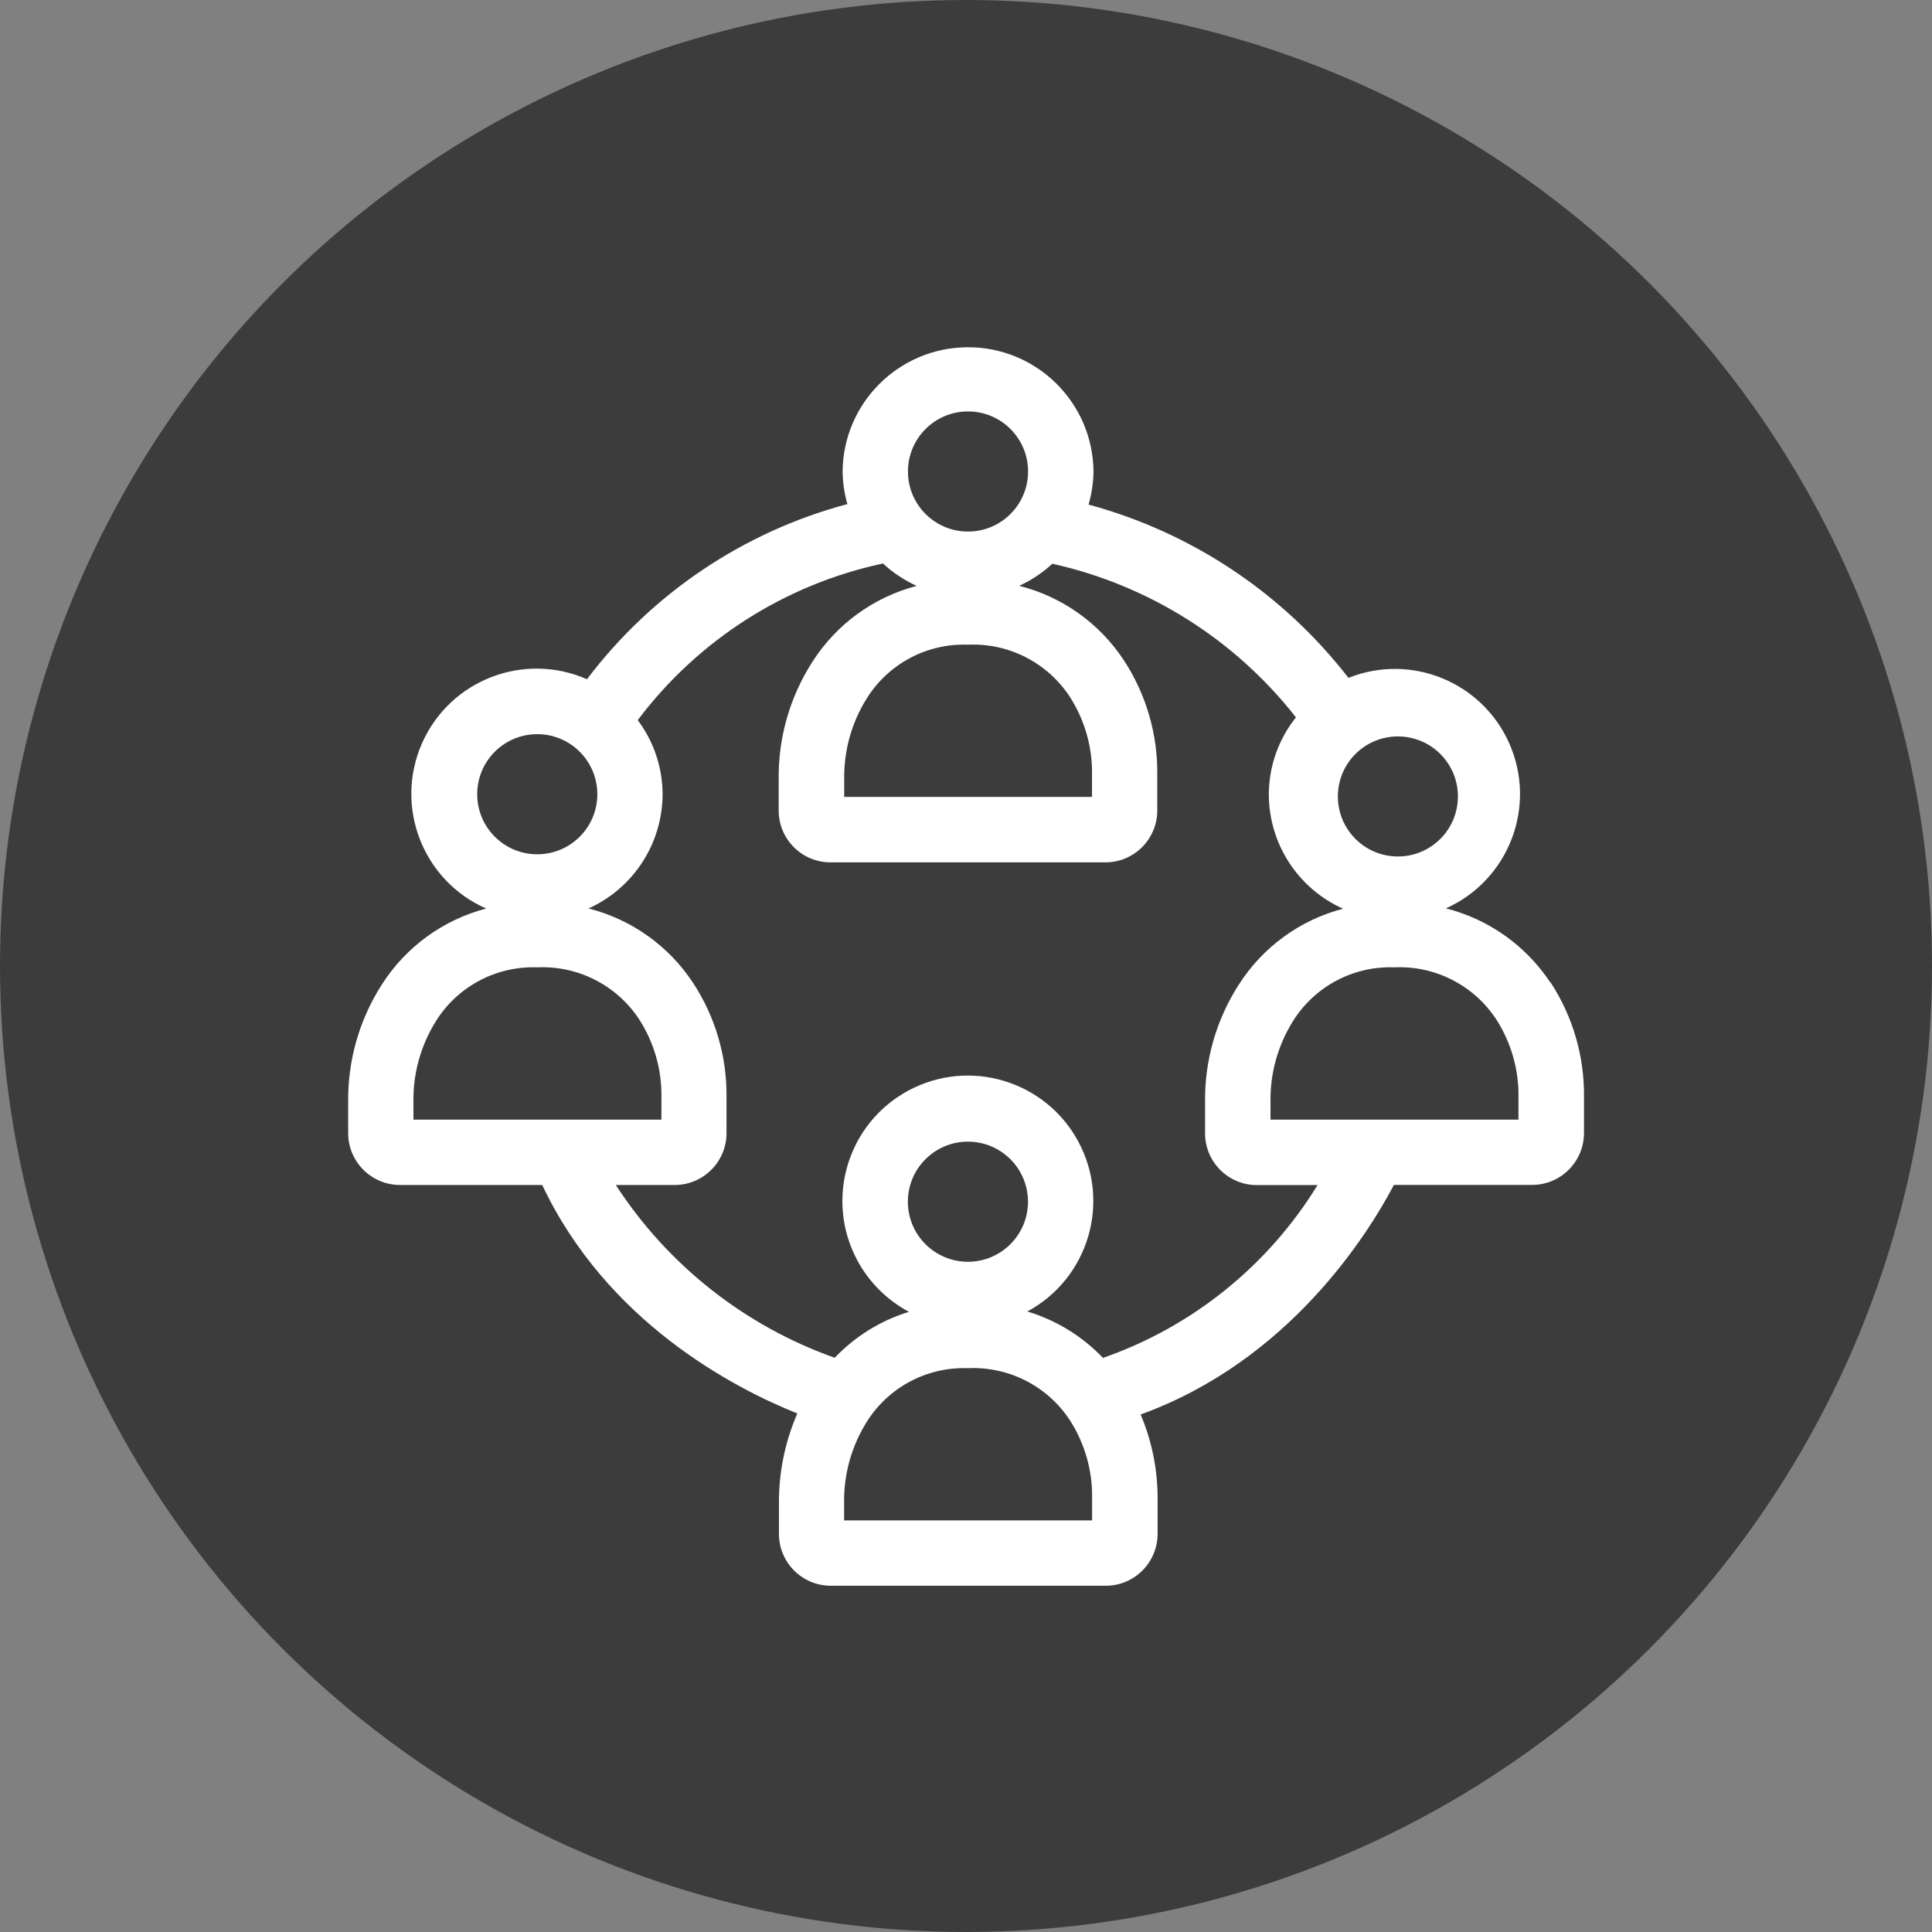
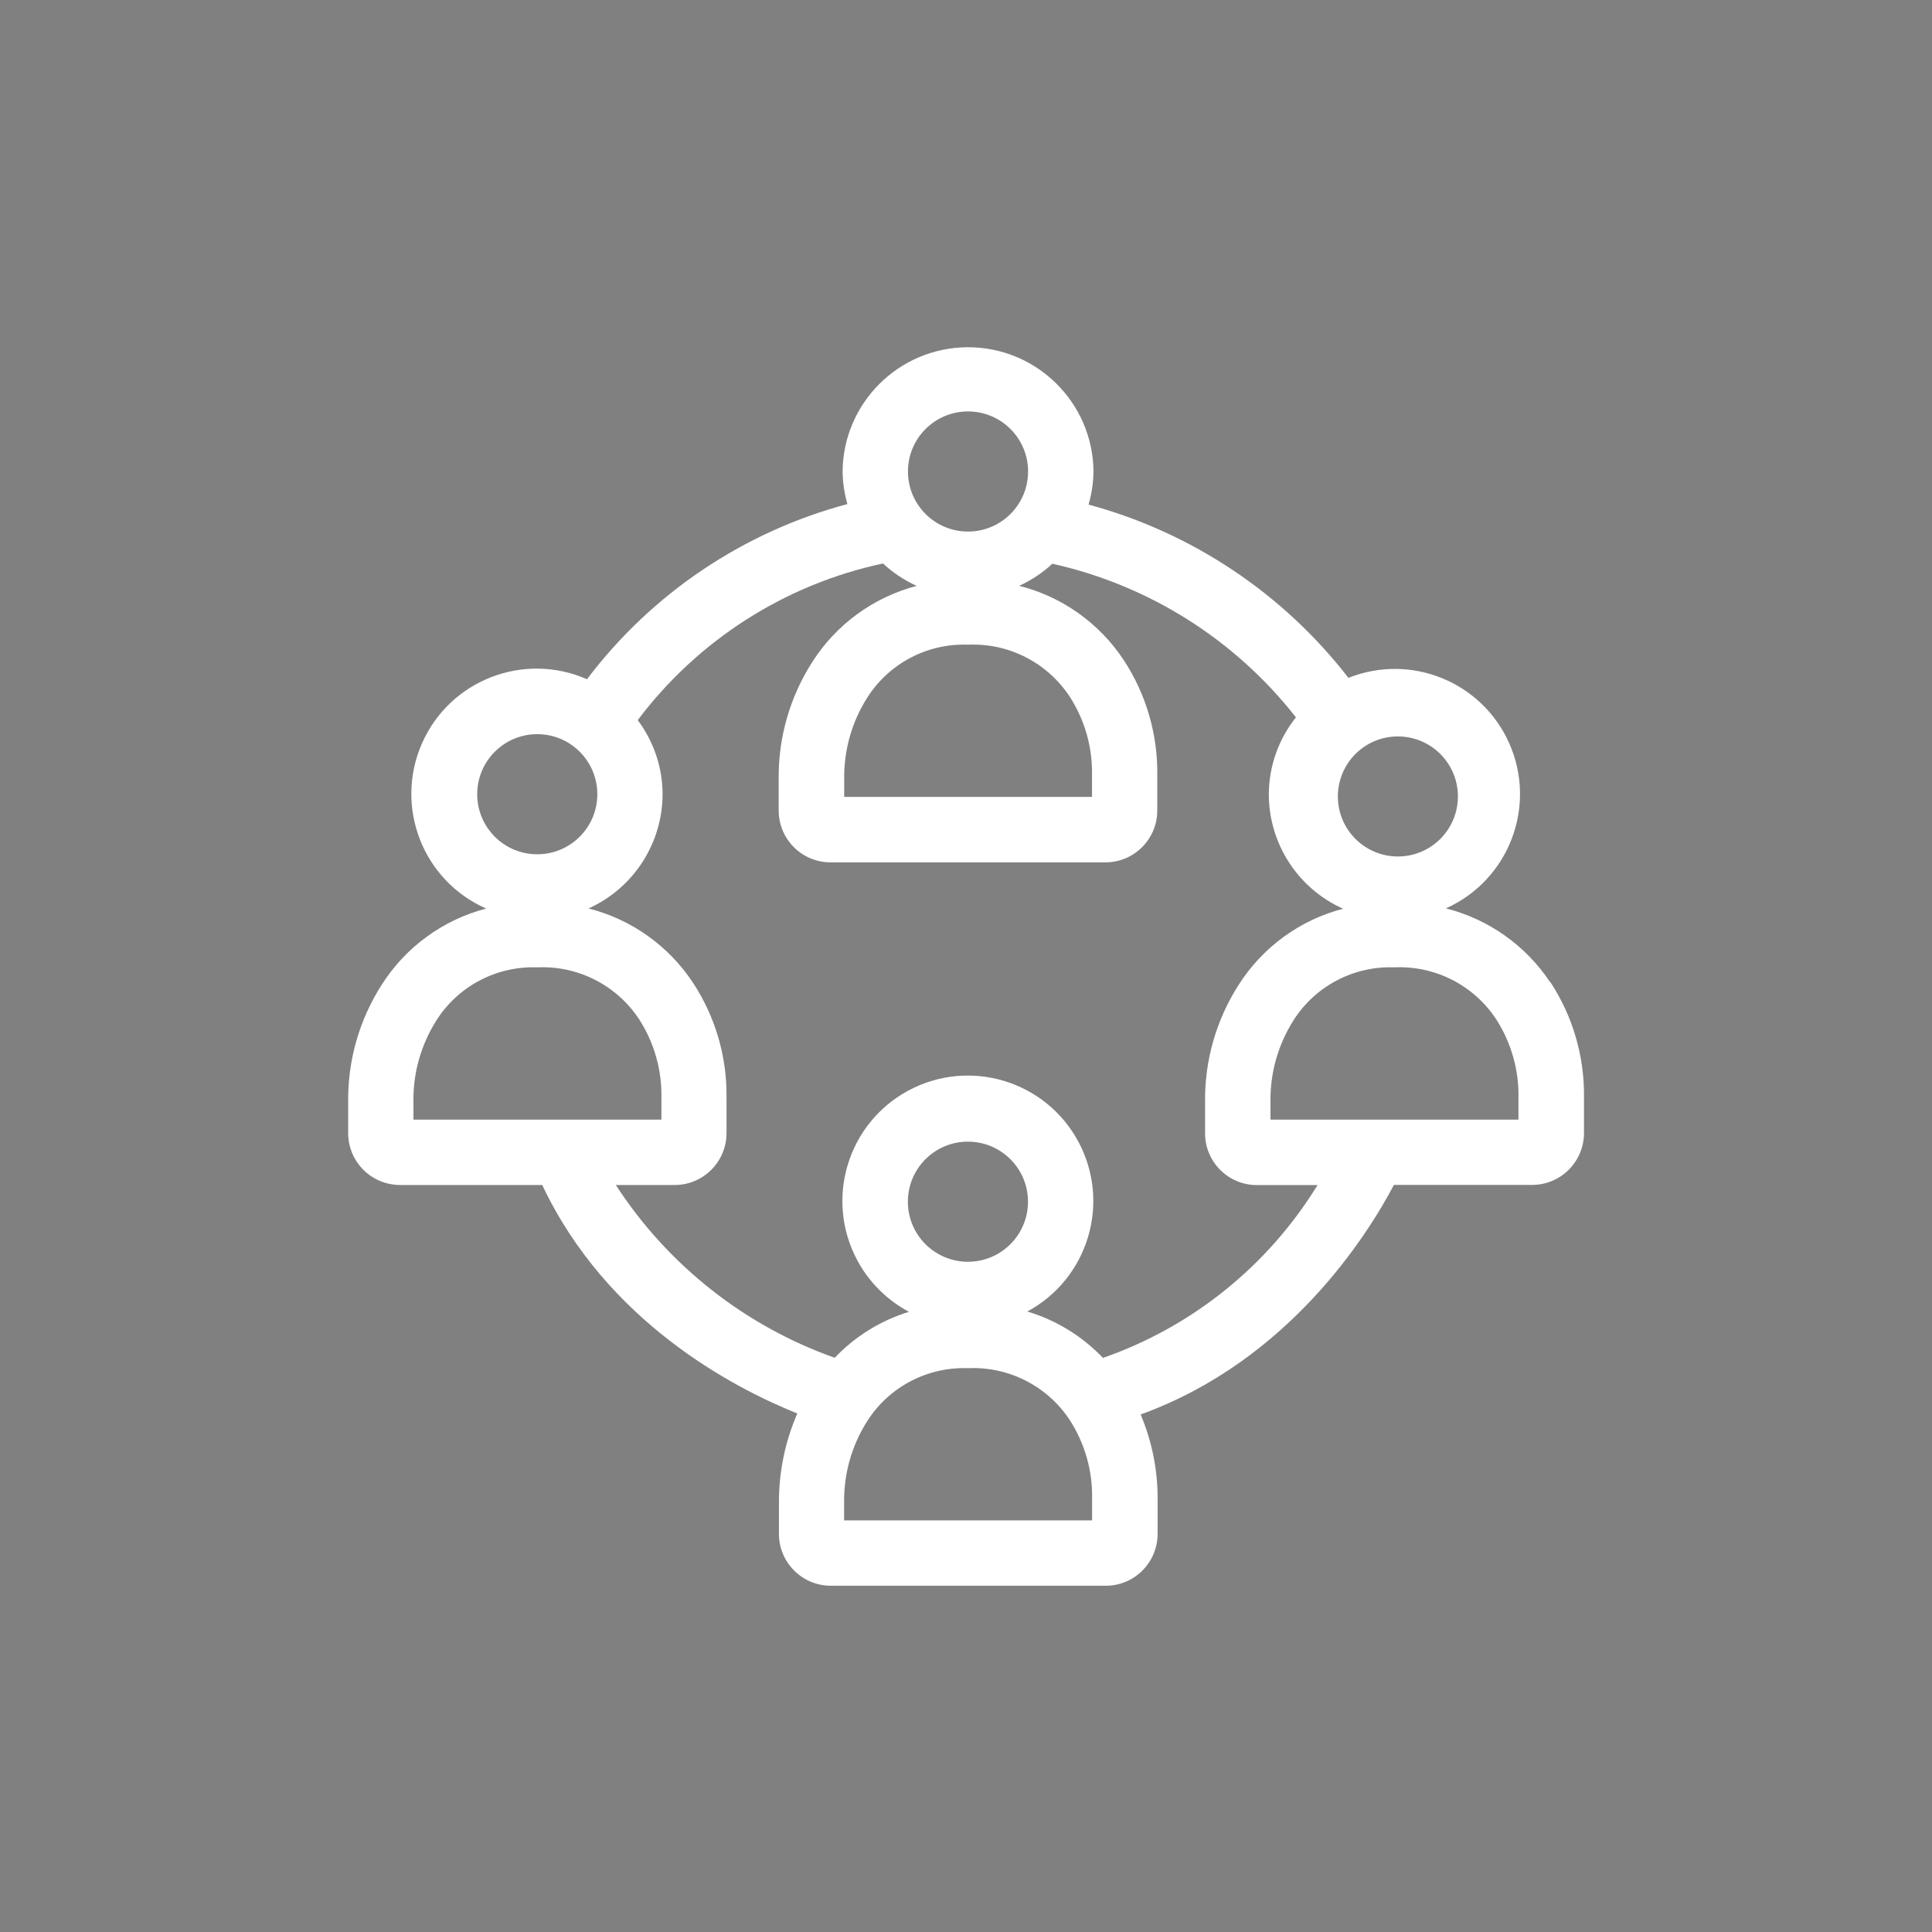
<svg xmlns="http://www.w3.org/2000/svg" id="Layer_1" viewBox="0 0 230 230" width="230" height="230">
  <rect x="0" y="0" width="230" height="230" fill="#808080" stroke="none" />
  <defs>
    <style>.cls-1{fill:#fff;}.cls-2{fill:#3c3c3c;}</style>
  </defs>
-   <circle id="Ellipse_22" class="cls-2" cx="115" cy="115" r="115" />
  <path class="cls-1" d="m184.57,116.97h0c-2.91-4.39-7.34-7.54-12.44-8.83,7.51-3.36,10.88-12.17,7.53-19.68-3.26-7.3-11.7-10.73-19.13-7.76-7.79-10.06-18.65-17.31-30.94-20.63.37-1.28.57-2.6.59-3.92-.07-8.25-6.81-14.88-15.06-14.81-8.15.07-14.75,6.66-14.81,14.81.02,1.31.21,2.6.57,3.86-12.37,3.3-23.28,10.64-31,20.85-7.54-3.31-16.34.11-19.65,7.65-3.31,7.54.11,16.34,7.65,19.65-5.14,1.34-9.58,4.58-12.43,9.06-2.68,4.18-4.07,9.05-4,14.01v3.67c0,3.41,2.76,6.16,6.17,6.17h16.93c7.69,16.27,22.71,24.13,30.37,27.2-1.47,3.37-2.21,7.01-2.19,10.68v3.66c0,3.4,2.76,6.16,6.16,6.17h32.75c3.4,0,6.16-2.76,6.17-6.17v-4.2c.01-3.44-.68-6.85-2.02-10.02,17.67-6.38,27.09-21.5,30.15-27.33h16.46c3.4,0,6.16-2.76,6.17-6.17v-4.2c.07-4.87-1.31-9.66-3.98-13.74Zm-18.16-29.3c3.95,0,7.15,3.19,7.15,7.14s-3.19,7.15-7.14,7.15h-.01c-3.94,0-7.14-3.2-7.14-7.14,0-3.95,3.19-7.15,7.14-7.15Zm-51.17-38.69h0c3.95,0,7.15,3.2,7.15,7.15s-3.2,7.15-7.15,7.15-7.15-3.2-7.15-7.15c0-3.95,3.2-7.15,7.15-7.15Zm0,27.77c4.84-.22,9.43,2.13,12.1,6.17,1.8,2.79,2.73,6.05,2.66,9.37v2.58h-29.5v-2.05c-.06-3.44.88-6.82,2.72-9.73,2.59-4.11,7.18-6.53,12.04-6.34h-.02Zm-58.43,17.8c0-3.95,3.2-7.15,7.15-7.15s7.15,3.2,7.15,7.15-3.2,7.15-7.15,7.15-7.15-3.2-7.15-7.15Zm-7.59,38.74v-2.05c-.07-3.44.88-6.82,2.71-9.73,2.59-4.11,7.18-6.53,12.04-6.35,4.84-.22,9.44,2.13,12.11,6.17,1.8,2.79,2.73,6.05,2.66,9.38v2.58h-29.52Zm80.78,47.71h-29.51v-2.04c-.06-3.44.88-6.82,2.72-9.73,2.59-4.11,7.18-6.53,12.04-6.35,4.84-.22,9.44,2.13,12.1,6.17,1.8,2.79,2.73,6.05,2.66,9.38v2.57Zm-21.92-37.94c0-3.95,3.2-7.15,7.15-7.15,3.95,0,7.15,3.2,7.15,7.15h0c0,3.95-3.2,7.15-7.15,7.15h0c-3.95,0-7.15-3.2-7.15-7.15Zm23.22,18.59c-2.47-2.59-5.57-4.49-9-5.52,7.26-3.91,9.98-12.96,6.07-20.23-3.91-7.26-12.96-9.98-20.23-6.07-7.26,3.91-9.98,12.96-6.07,20.23,1.4,2.6,3.54,4.72,6.14,6.11-3.37,1.03-6.41,2.92-8.84,5.47-10.71-3.8-19.87-11.03-26.06-20.57h7.01c3.4,0,6.16-2.76,6.17-6.16v-4.2c.07-4.88-1.32-9.66-4-13.73-2.9-4.39-7.33-7.54-12.43-8.83,5.35-2.41,8.8-7.73,8.82-13.6-.01-3.18-1.05-6.28-2.96-8.82,7.17-9.53,17.54-16.16,29.2-18.65,1.18,1.1,2.54,2,4.01,2.67-5.14,1.34-9.58,4.58-12.43,9.06-2.68,4.18-4.07,9.05-4,14.02v3.66c0,3.41,2.76,6.17,6.17,6.17h32.74c3.4,0,6.16-2.77,6.16-6.17v-4.19c.07-4.87-1.32-9.66-4-13.73-2.9-4.39-7.33-7.54-12.44-8.83,1.45-.66,2.78-1.55,3.95-2.63,11.49,2.56,21.74,9.02,29,18.29-2.08,2.6-3.22,5.83-3.23,9.17.01,5.88,3.47,11.21,8.84,13.61-5.14,1.34-9.58,4.58-12.43,9.06-2.68,4.18-4.07,9.05-4,14.01v3.67c0,3.4,2.76,6.16,6.16,6.16h7.23c-5.89,9.6-14.92,16.88-25.56,20.58Zm49.46-28.36h-29.51v-2.05c-.07-3.44.88-6.82,2.71-9.73,2.59-4.11,7.18-6.53,12.04-6.35,4.84-.22,9.44,2.12,12.11,6.17,1.8,2.79,2.73,6.06,2.66,9.38v2.58Z" />
</svg>